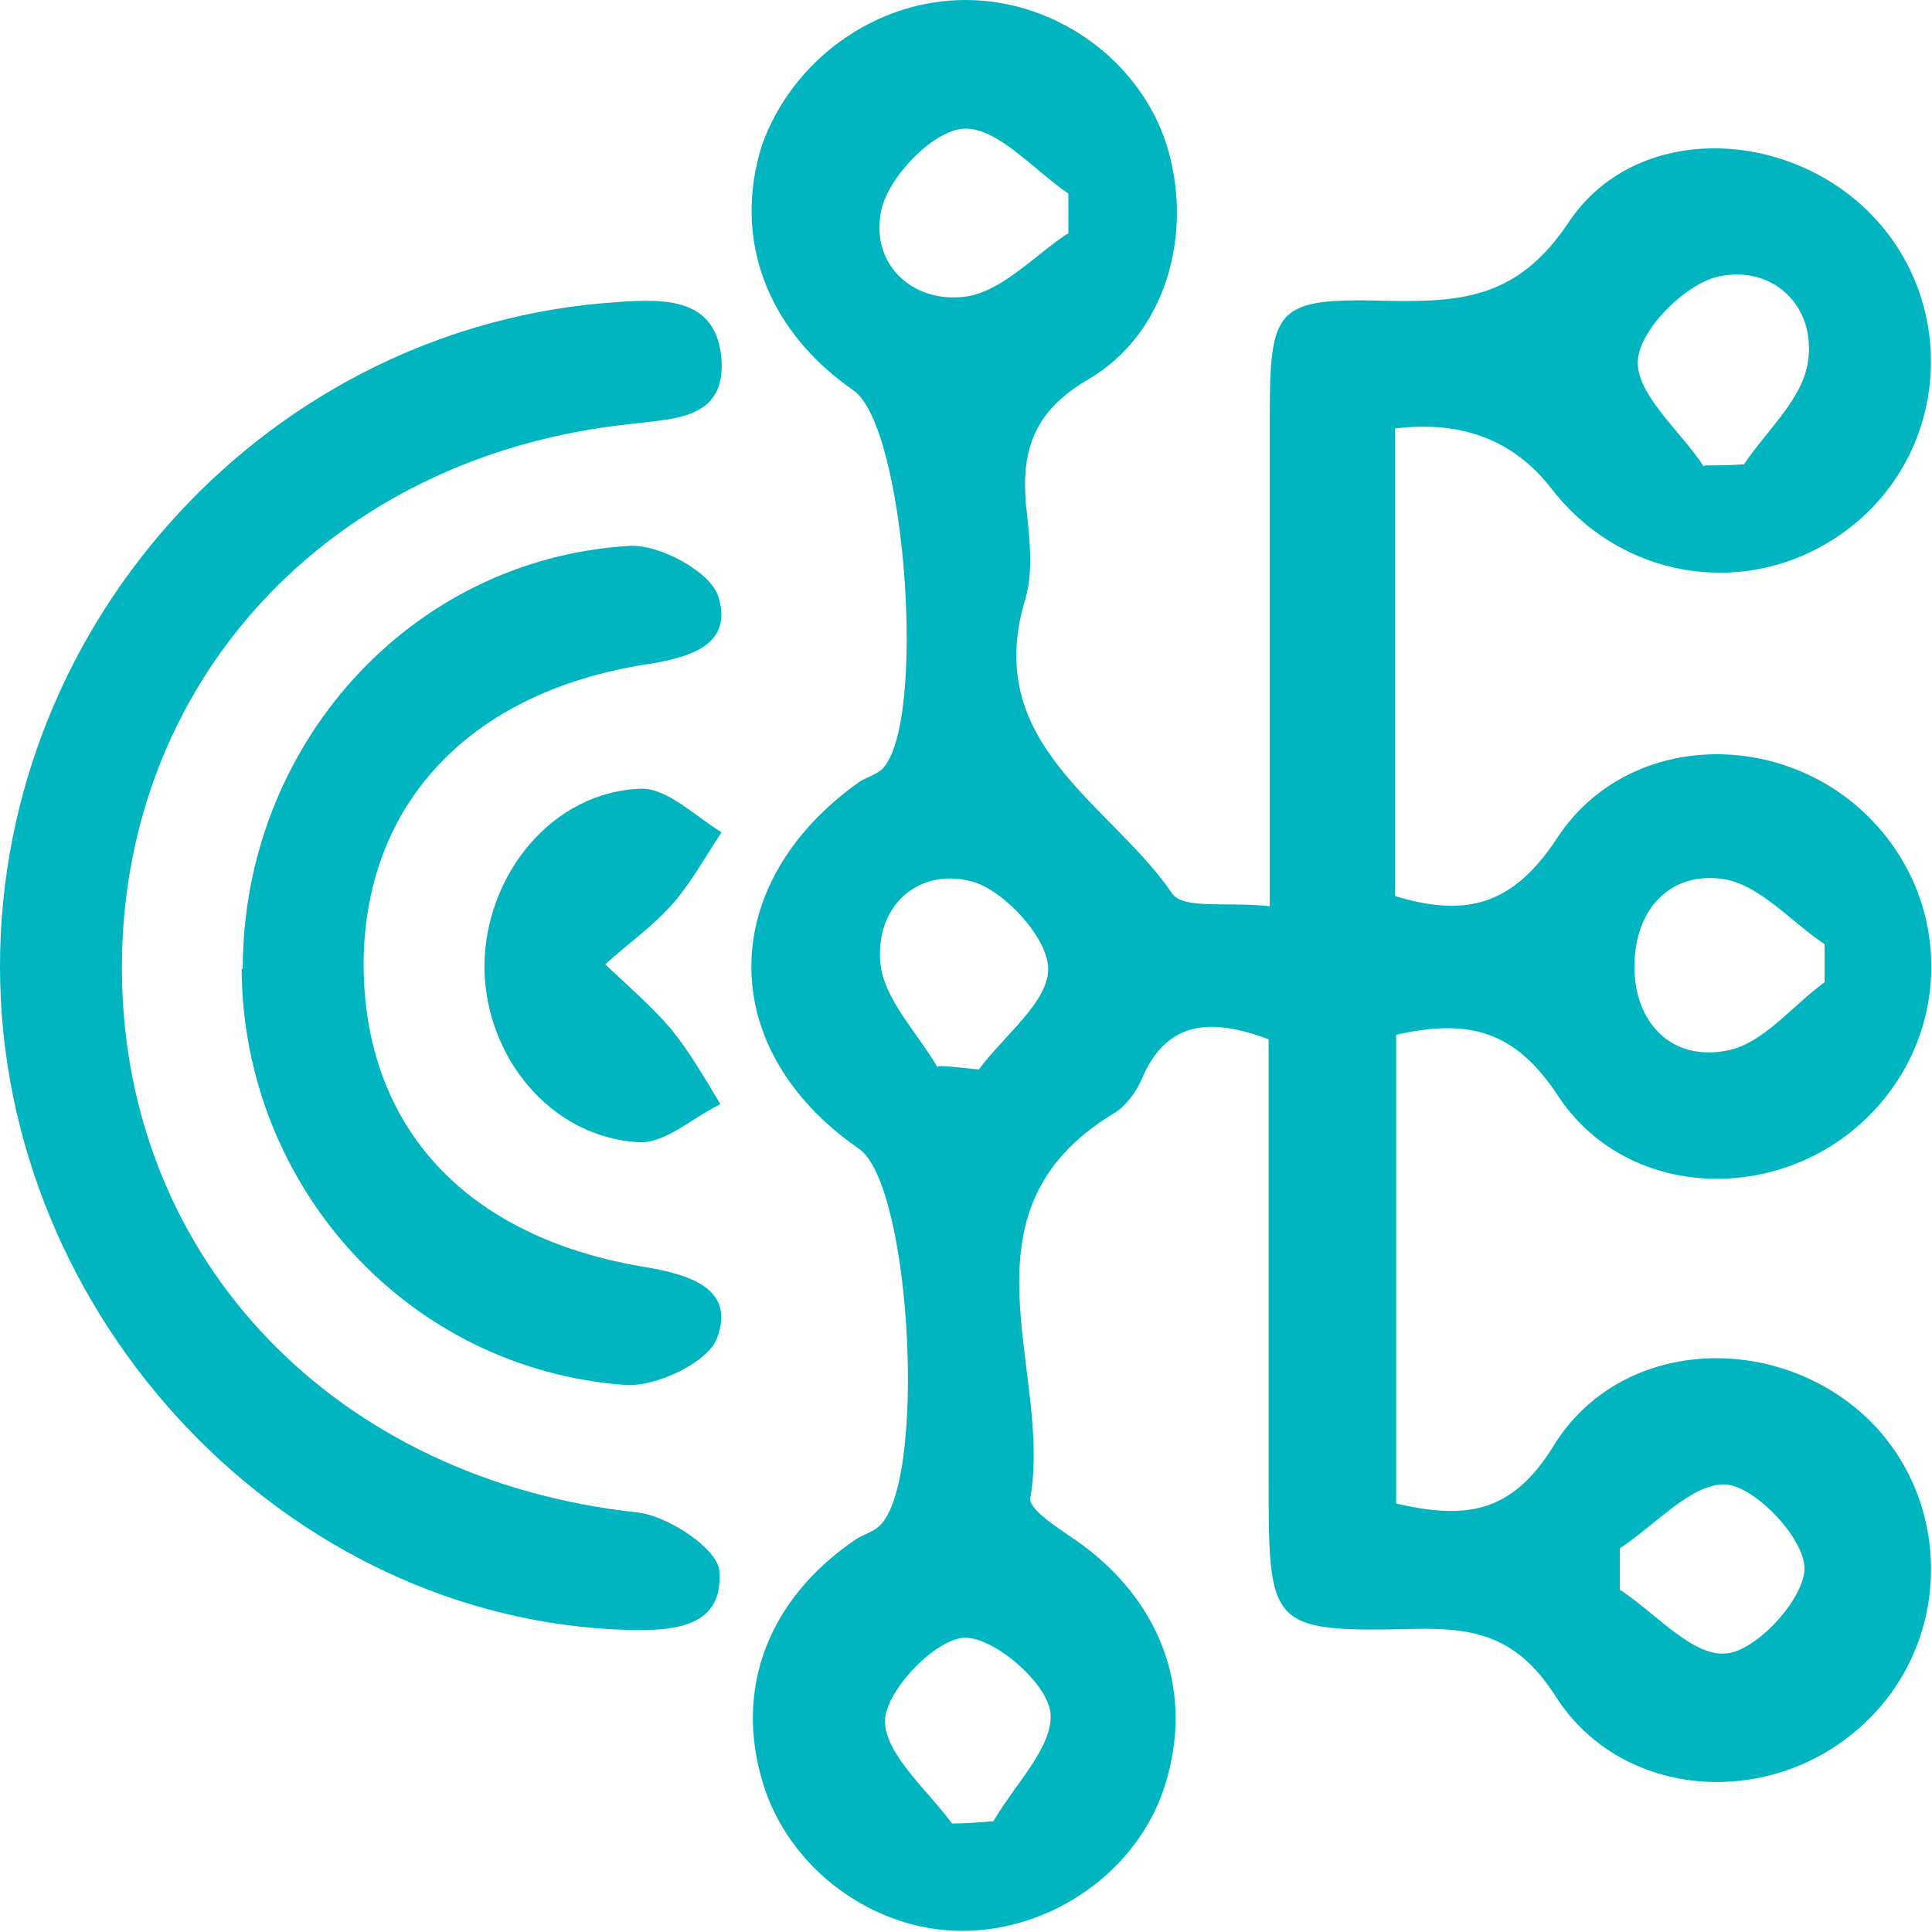
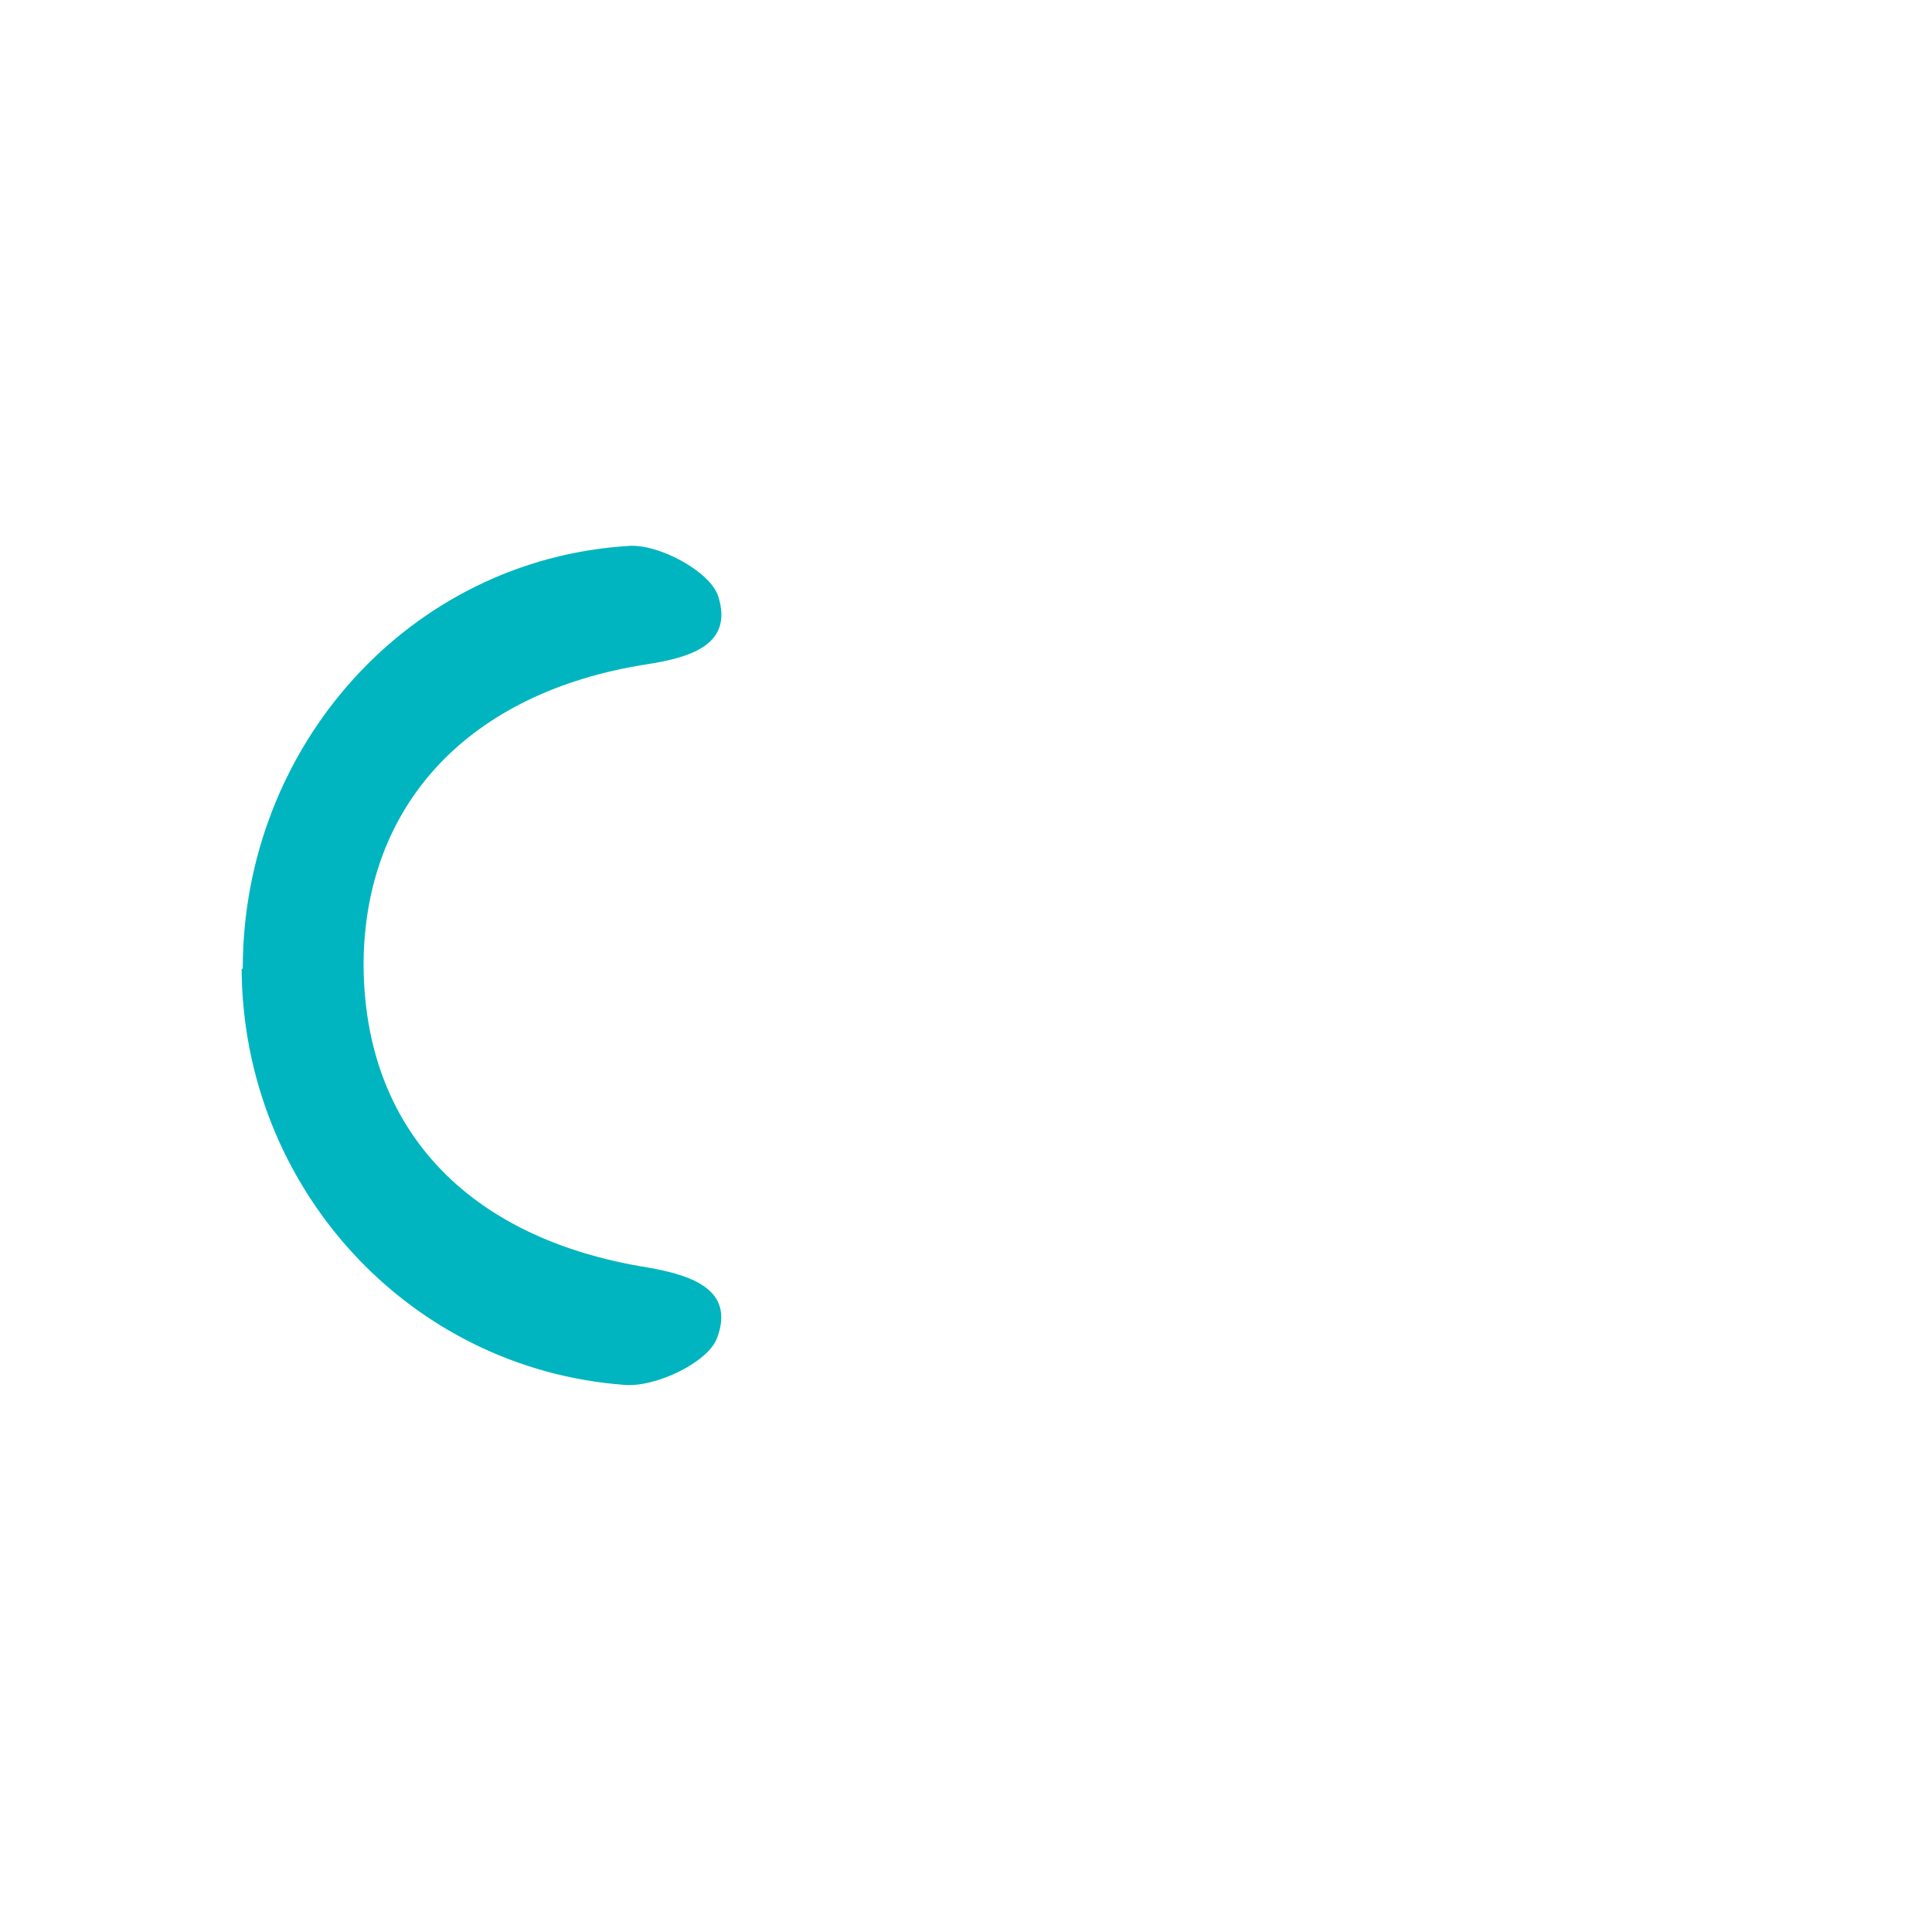
<svg xmlns="http://www.w3.org/2000/svg" id="uuid-5ea1087f-4707-47de-af6f-03834cb60026" viewBox="0 0 172.7 172.7">
  <defs>
    <style>.uuid-f9fe3f51-0854-4428-aaa3-94db1d3345a3{fill:#00b5c0;}</style>
  </defs>
  <g id="uuid-781e5f14-7c86-404c-a6a5-6762323c2d2f">
-     <path class="uuid-f9fe3f51-0854-4428-aaa3-94db1d3345a3" d="m113.5,81c0-15.1,0-29.3,0-43.5,0-10.2.5-10.9,10.9-10.6,6.5.1,11.4-.4,15.8-7,5.9-8.9,19.3-8.5,26.9-.9,7.6,7.6,7.3,20.1-.7,27.3-8.3,7.4-20.8,6.3-27.7-2.6q-5-6.5-14-5.4v41.8c6.3,1.9,10.5.9,14.5-5.2,6.1-9.3,19.5-9.8,27.5-2.2,7.9,7.5,7.9,19.8.1,27.3-8,7.7-21.4,7.2-27.5-2-3.8-5.8-7.9-7-14.5-5.5v41.9c6.1,1.4,10.3,1,14.1-5.2,5.8-9.4,19.2-10.2,27.5-2.9,8.2,7.3,8.3,20.3.2,27.8-8.1,7.6-21.5,6.9-27.5-2.4-3.3-5.2-6.9-6.2-12.4-6.1-13.3.3-13.3,0-13.3-13.5,0-13.2,0-26.3,0-39.2-5.6-2.1-9.3-1.4-11.4,3.7-.5,1.1-1.4,2.3-2.4,2.9-14.6,8.8-5.5,22.9-7.5,34.4-.2,1,2.5,2.7,4.1,3.8,7.7,5.4,10.6,13.6,7.9,22-2.4,7.5-10,12.9-18.1,12.9-8,0-15.5-5.6-17.8-13.2-2.6-8.5.5-16.5,8.3-21.8.6-.4,1.4-.6,2-1.1,4.4-3.6,3-30.5-1.7-33.8-12.9-8.9-12.8-23.7,0-32.8.6-.4,1.4-.6,2-1.1,4.1-3.8,2.2-30.6-2.5-33.9-7.8-5.4-10.8-13.6-8.2-21.9C70.8,5.4,78.2,0,86.3,0c8.1,0,15.6,5.4,18,13,2.4,7.8,0,16.8-7,20.9-4.8,2.8-6,6.2-5.6,11.1.3,2.8.7,5.8,0,8.4-4.1,13.1,7.6,18.4,13.1,26.5,1,1.4,5,.7,8.6,1.1Zm-29.6,14.3c1.2,0,2.4.2,3.6.3,2.2-3,6.2-6,6.2-9,0-2.7-3.9-7-6.8-7.8-4.8-1.3-8.7,2.2-8.2,7.3.3,3.2,3.3,6.2,5.1,9.3Zm11.6-74.4c0-1.2,0-2.4,0-3.6-3.1-2.1-6.3-5.9-9.3-5.8-2.7.1-6.7,4.2-7.4,7.2-1.1,4.8,2.7,8.5,7.6,7.8,3.2-.5,6-3.6,9-5.6Zm56.9,20.7c1.2,0,2.3,0,3.5-.1,2-3,5.2-5.8,5.7-9.1.8-5-3.1-8.7-7.9-7.7-3,.6-7.2,4.8-7.3,7.6-.1,3,3.8,6.2,5.9,9.4Zm10.7,46.2c0-1.1,0-2.3,0-3.4-3-2-5.7-5.2-8.9-5.8-4.9-.8-8.1,2.7-8.1,7.8,0,5.1,3.4,8.5,8.3,7.5,3.2-.6,5.8-4,8.7-6.1Zm-18.3,50.7c0,1.2,0,2.4,0,3.6,3.2,2.1,6.5,6,9.5,5.7,2.7-.2,7-4.9,7-7.6,0-2.7-4.4-7.3-7-7.5-3-.2-6.3,3.6-9.5,5.7Zm-59.7,24.5c1.2,0,2.5-.1,3.7-.2,1.9-3.3,5.4-6.7,5.1-9.7-.3-2.7-5.1-6.8-7.7-6.7-2.6.1-7,4.7-7.1,7.4,0,3,3.8,6.2,6,9.2Z" />
-     <path class="uuid-f9fe3f51-0854-4428-aaa3-94db1d3345a3" d="m0,86.4C0,55.3,24.4,29,55.2,27c4.3-.3,8.9-.4,9.3,5.2.3,5.3-4.2,5.2-8.1,5.7-27,2.8-45.8,23.2-45.5,49.2.3,25.7,19.2,45.2,46.1,48.1,2.7.3,7.1,3.2,7.3,5.2.4,5-3.9,5.4-8.1,5.3C25.7,144.9,0,117.9,0,86.4Z" />
-     <path class="uuid-f9fe3f51-0854-4428-aaa3-94db1d3345a3" d="m21.7,86.6c0-19.9,14.9-36.6,34.5-37.8,2.7-.2,7.3,2.3,8,4.5,1.4,4.4-2.6,5.5-6.5,6.1-15.8,2.5-25.1,12.5-25.2,26.7,0,14.6,9.1,24.6,25.4,27.2,4,.7,7.8,2,6.2,6.3-.8,2.2-5.5,4.4-8.2,4.2-19.4-1.4-34.2-17.7-34.3-37.2Z" />
-     <path class="uuid-f9fe3f51-0854-4428-aaa3-94db1d3345a3" d="m43.3,86.5c0-8.3,6.1-15.8,14.1-16,2.3,0,4.8,2.5,7.1,3.9-1.4,2.1-2.6,4.3-4.2,6.2-1.8,2.1-4.1,3.7-6.2,5.6,2,1.9,4.1,3.7,5.9,5.8,1.7,2.1,3,4.4,4.4,6.7-2.5,1.2-5,3.6-7.4,3.4-7.8-.5-13.6-7.6-13.7-15.6Z" />
+     <path class="uuid-f9fe3f51-0854-4428-aaa3-94db1d3345a3" d="m21.7,86.6c0-19.9,14.9-36.6,34.5-37.8,2.7-.2,7.3,2.3,8,4.5,1.4,4.4-2.6,5.5-6.5,6.1-15.8,2.5-25.1,12.5-25.2,26.7,0,14.6,9.1,24.6,25.4,27.2,4,.7,7.8,2,6.2,6.3-.8,2.2-5.5,4.4-8.2,4.2-19.4-1.4-34.2-17.7-34.3-37.2" />
  </g>
</svg>